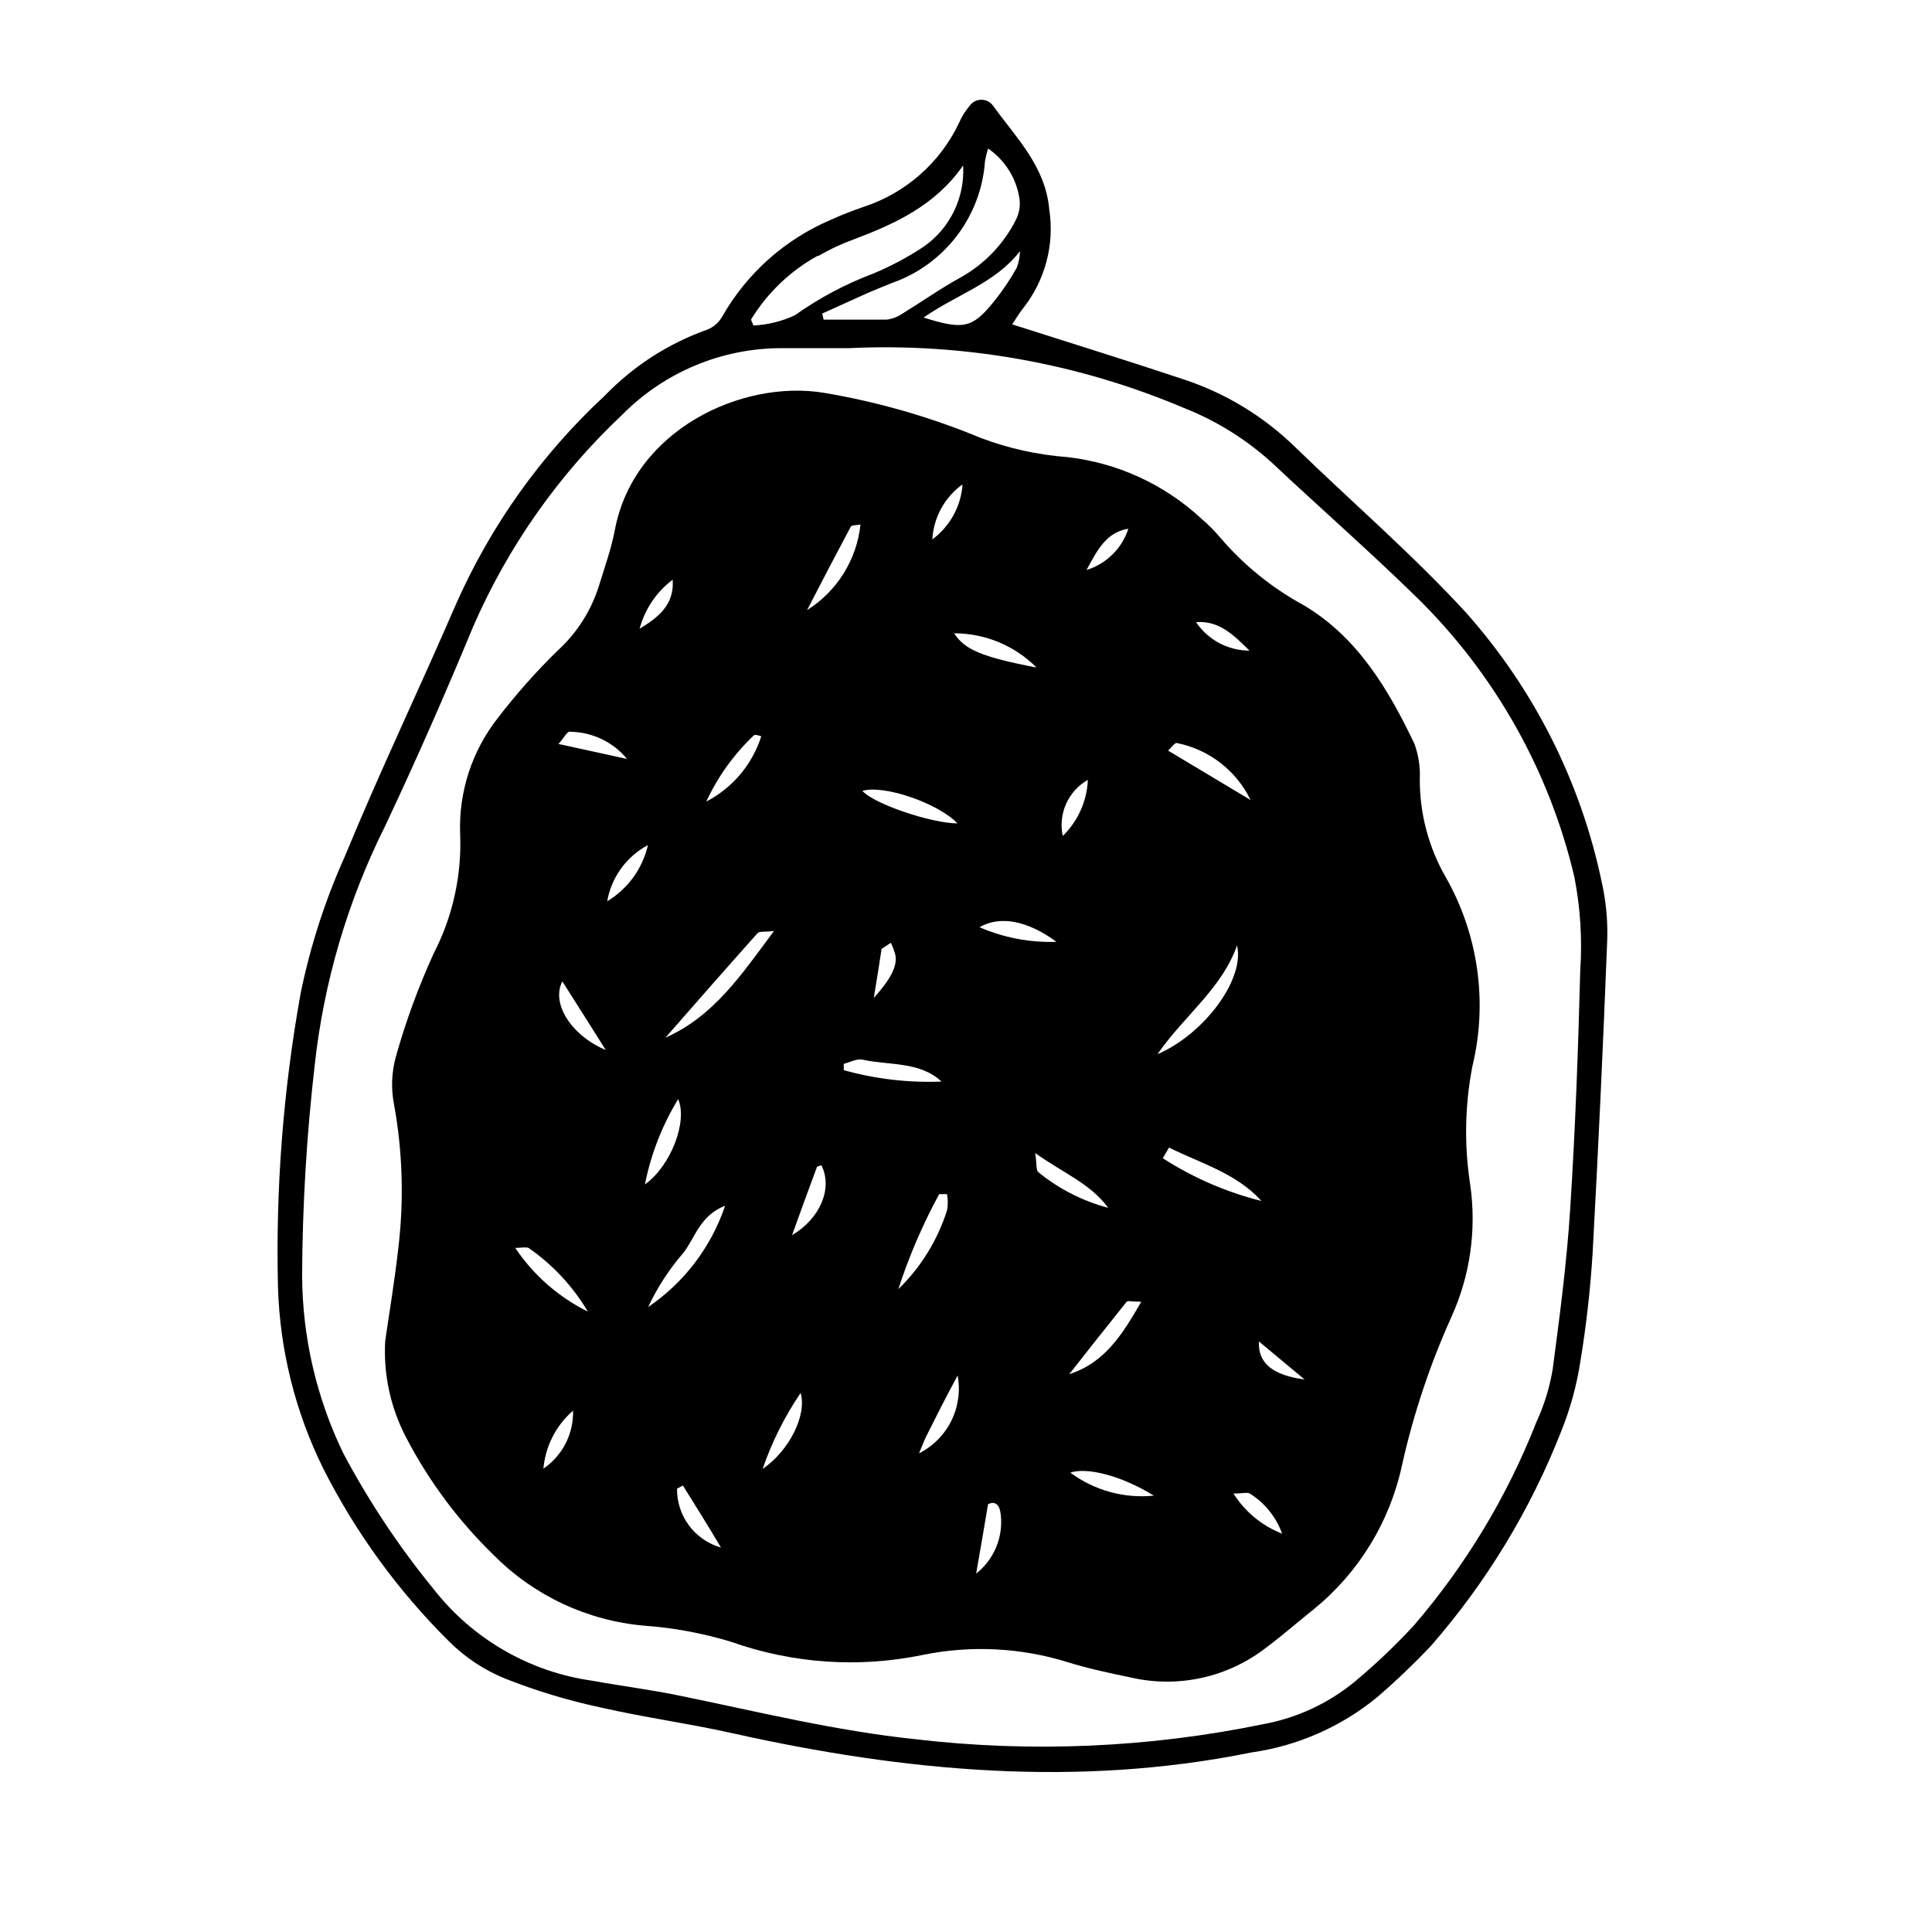
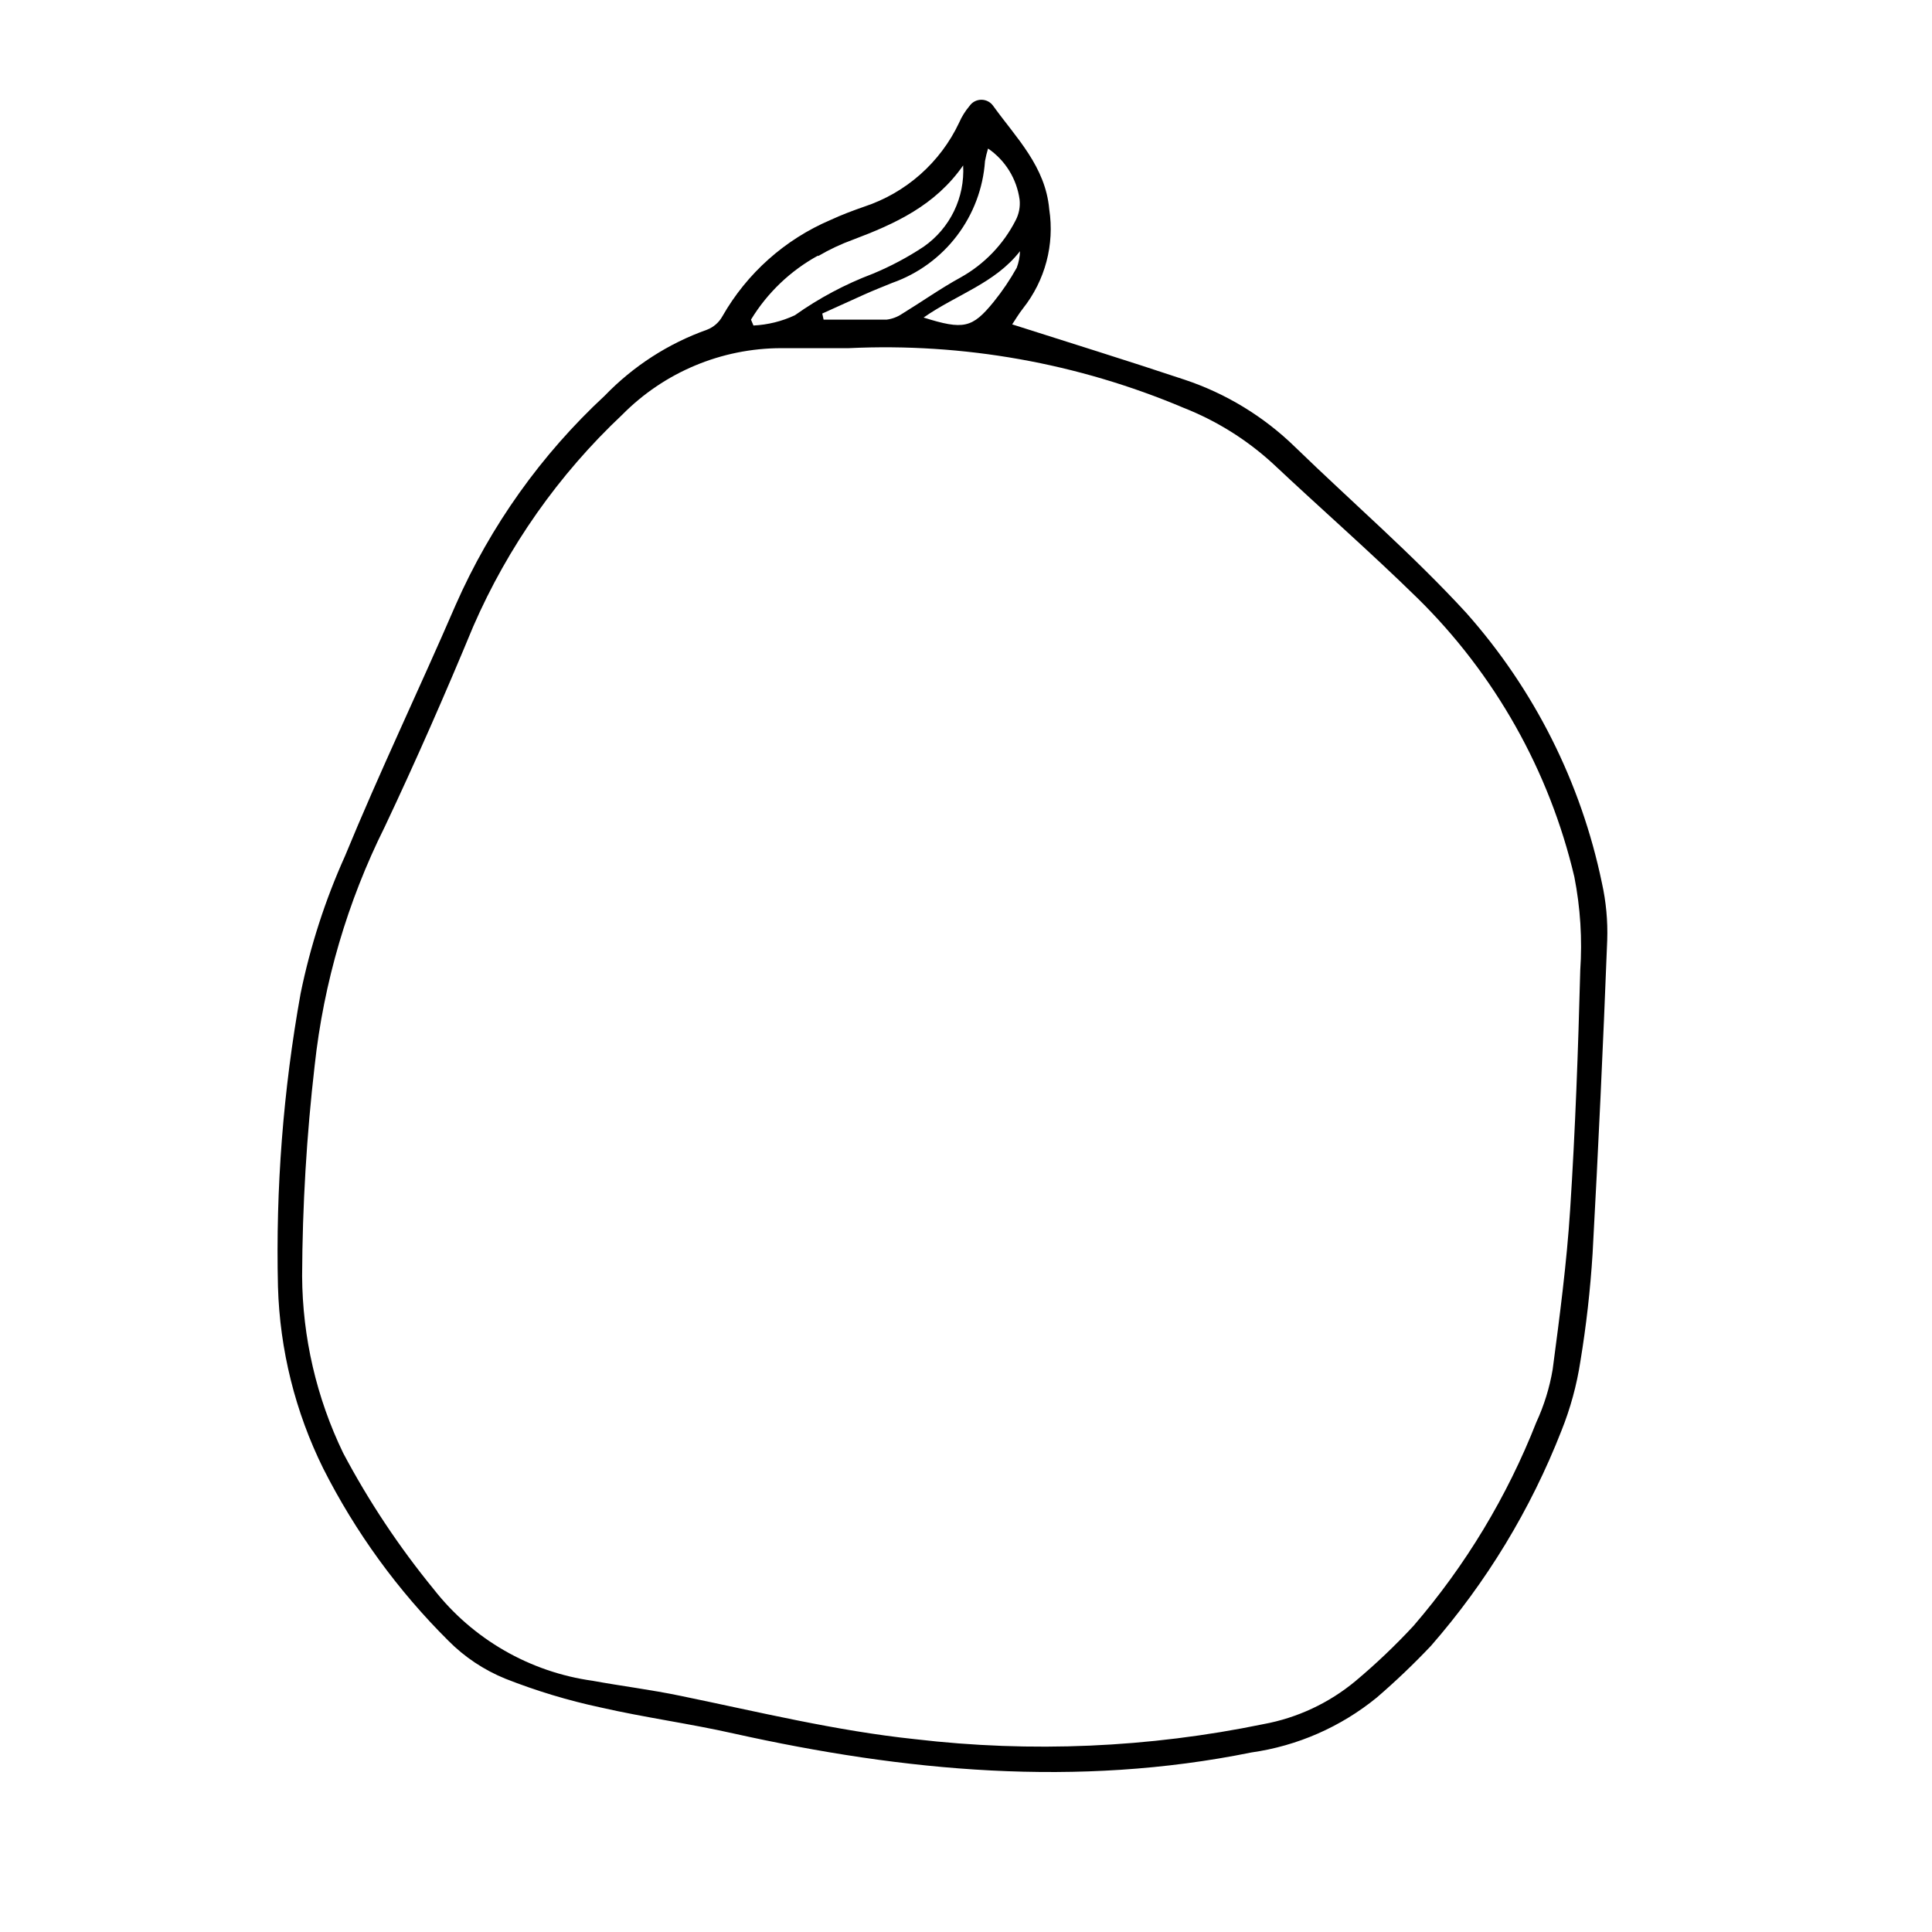
<svg xmlns="http://www.w3.org/2000/svg" fill="#000000" width="800px" height="800px" version="1.1" viewBox="144 144 512 512">
  <g>
    <path d="m568.52 377.98c-5.523-26.598-17.926-51.281-35.973-71.59-14.258-15.516-30.23-29.27-45.344-43.934-8.285-8.078-18.293-14.176-29.27-17.832-15.113-5.039-30.23-9.723-45.695-14.66 0.754-1.109 1.715-2.769 2.871-4.231v-0.004c5.867-7.402 8.387-16.914 6.953-26.25-1.008-11.387-8.715-18.895-14.812-27.355-0.711-1.055-1.902-1.688-3.176-1.688-1.27 0-2.461 0.633-3.172 1.688-1.117 1.32-2.031 2.797-2.723 4.383-4.984 10.566-14.094 18.617-25.188 22.27-3.023 1.059-5.996 2.168-8.918 3.527-12.062 5.148-22.113 14.102-28.617 25.492-0.895 1.637-2.34 2.906-4.082 3.578-10.262 3.652-19.539 9.637-27.105 17.48-16.805 15.586-30.25 34.445-39.496 55.418-9.621 22.27-20.152 44.234-29.371 66.652l-0.004 0.004c-5.242 11.652-9.18 23.852-11.738 36.375-4.613 25.625-6.621 51.656-5.996 77.688 0.484 16.73 4.574 33.16 11.992 48.164 8.539 16.891 19.73 32.301 33.152 45.645 4.305 4.344 9.445 7.769 15.113 10.074 8.172 3.223 16.598 5.769 25.191 7.609 11.688 2.672 23.629 4.281 35.266 6.902 45.344 10.078 91.039 14.41 137.24 5.039 12.203-1.73 23.703-6.766 33.25-14.562 5.016-4.32 9.809-8.891 14.359-13.703 14.719-16.859 26.41-36.137 34.562-56.98 2.383-5.934 4.07-12.121 5.035-18.438 1.555-9.445 2.629-18.965 3.227-28.516 1.512-27.641 2.805-55.336 3.879-83.078 0.172-5.098-0.305-10.191-1.41-15.168zm-155.07-163.03c-1.773 3.172-3.812 6.191-6.094 9.02-5.691 7.004-8.012 7.508-18.59 4.18 8.715-6.098 18.941-9.07 25.543-17.582-0.043 1.5-0.332 2.981-0.859 4.383zm-8.414-28.262c0.207-1.125 0.477-2.234 0.809-3.328 4.578 3.133 7.617 8.055 8.363 13.555 0.199 1.895-0.172 3.805-1.059 5.492-3.25 6.367-8.316 11.629-14.562 15.113-5.34 2.922-10.379 6.5-15.566 9.672-1.207 0.809-2.586 1.328-4.031 1.512h-16.727l-0.352-1.613 11.133-5.039c2.469-1.109 5.039-2.117 7.508-3.125v0.004c6.777-2.406 12.707-6.738 17.055-12.469 4.352-5.727 6.934-12.602 7.43-19.773zm-44.234 25.191v-0.004c2.969-1.742 6.086-3.211 9.32-4.383 11.082-4.18 21.715-9.02 29.121-19.648 0.488 8.496-3.457 16.637-10.43 21.512-4.273 2.836-8.812 5.25-13.551 7.207-7.309 2.766-14.234 6.457-20.605 10.98-3.449 1.613-7.18 2.535-10.984 2.723l-0.652-1.562c4.332-7.121 10.469-12.977 17.781-16.977zm201.98 189.33c-0.555 21.109-1.309 42.219-2.672 63.277-0.906 14.207-2.769 28.312-4.637 42.422-0.816 4.84-2.273 9.551-4.332 14.008-7.734 19.688-18.738 37.93-32.547 53.957-4.824 5.203-9.973 10.102-15.414 14.66-7.019 5.824-15.414 9.746-24.387 11.387-30.355 6.254-61.516 7.598-92.297 3.981-21.059-2.215-41.562-7.254-62.172-11.488-7.707-1.613-15.516-2.57-23.227-3.981h0.004c-16.68-2.309-31.801-11.016-42.168-24.281-9.168-11.203-17.203-23.285-23.984-36.074-7.07-14.629-10.789-30.656-10.883-46.906 0.078-18.652 1.188-37.289 3.328-55.82 2.398-21.988 8.676-43.379 18.539-63.176 8.262-17.48 16.07-35.266 23.477-53.152 9.227-21.191 22.668-40.289 39.5-56.125 11.125-11.262 26.289-17.609 42.117-17.633h17.887c30.402-1.445 60.738 3.961 88.77 15.816 8.695 3.422 16.684 8.41 23.578 14.715 12.695 11.941 25.844 23.426 38.289 35.621v-0.004c20.598 20.223 35.043 45.867 41.668 73.961 1.605 8.176 2.129 16.523 1.562 24.836z" />
-     <path d="m527.11 376.42c-4.523-7.898-6.887-16.848-6.852-25.949 0.156-3.168-0.324-6.336-1.41-9.32-6.902-14.508-15.113-28.312-29.371-36.777-8.434-4.582-15.949-10.68-22.168-17.984-1.535-1.816-3.223-3.504-5.039-5.039-9.805-9.062-22.25-14.746-35.52-16.223-7.789-0.594-15.457-2.289-22.77-5.039-13.375-5.562-27.336-9.586-41.617-11.988-21.613-3.578-50.383 9.723-55.418 36.324-0.957 5.039-2.769 10.078-4.231 14.863v-0.004c-2.066 6.578-5.84 12.488-10.934 17.133-5.773 5.633-11.129 11.676-16.023 18.086-6.699 8.621-10.176 19.312-9.824 30.227 0.5 11.078-1.914 22.09-7 31.941-4.074 8.91-7.445 18.125-10.078 27.559-1.082 4.027-1.238 8.25-0.453 12.344 2.297 12.582 2.688 25.441 1.16 38.141-1.008 9.02-2.519 17.938-3.477 24.637-0.508 8.914 1.426 17.797 5.59 25.691 6.027 11.555 13.871 22.066 23.227 31.137 10.652 10.715 24.75 17.316 39.801 18.641 7.828 0.559 15.566 1.996 23.074 4.281 16.277 5.773 33.824 6.977 50.734 3.477 12.824-2.625 26.102-1.949 38.59 1.965 5.34 1.664 10.883 2.82 16.426 3.981 12.648 2.961 25.957 0.016 36.176-8.012 4.332-3.223 8.363-6.801 12.496-10.078l-0.004 0.004c11.938-9.719 20.188-23.23 23.379-38.289 3.004-13.402 7.359-26.469 12.996-38.996 5.035-11.027 6.781-23.27 5.039-35.266-1.613-10.418-1.41-21.039 0.605-31.387 4.09-16.988 1.547-34.898-7.106-50.078zm-51.992-60.004c-5.684 0-10.996-2.836-14.156-7.559 6.043-0.352 9.57 3.023 14.156 7.559zm-19.297 24.484c8.543 1.684 15.797 7.281 19.598 15.113l-21.867-13.098c0.605-0.504 1.867-2.168 2.269-2.016zm-12.797-56.781c-1.691 5.234-5.828 9.312-11.082 10.934 3.023-5.594 5.289-9.977 11.082-10.934zm-10.73 66.555c-0.242 5.621-2.621 10.938-6.652 14.863-1.266-5.875 1.426-11.895 6.652-14.863zm-13.602-29.773c-14.461-2.769-19.145-4.785-21.816-9.07 8.188 0 16.039 3.266 21.816 9.07zm5.039 72.699h-0.004c-6.918 0.199-13.801-1.125-20.152-3.879 5.441-3.125 12.648-1.816 20.406 3.879zm-24.637-121.42h-0.004c-0.348 5.863-3.281 11.273-8.008 14.762 0.328-5.934 3.375-11.383 8.262-14.762zm-1.363 90.027c-6.699 0-21.965-5.039-25.191-8.613 5.644-1.715 20.152 3.273 25.191 8.613zm-16.426 34.965c0.453 2.871-1.109 6.144-5.742 11.285 0.855-5.039 1.461-9.117 2.066-13l2.469-1.613v0.004c0.5 1.07 0.906 2.184 1.211 3.324zm-37.531-58.289c0.301-0.301 1.258 0 1.965 0.25-2.379 7.461-7.613 13.672-14.559 17.281 3.047-6.59 7.32-12.539 12.594-17.531zm-21.512-41.262c0.504 6.699-3.93 10.078-8.766 13v-0.004c1.395-5.184 4.481-9.758 8.766-12.996zm-27.207 40.305c5.856 0.047 11.391 2.688 15.113 7.203l-18.188-3.981c1.562-1.609 2.219-3.324 3.074-3.273zm-7.055 195.33c0.523-5.965 3.34-11.492 7.859-15.418 0.172 6.125-2.789 11.918-7.859 15.367zm-7.453-58.543c1.359 0 2.769-0.301 3.527 0h-0.004c6.391 4.43 11.754 10.188 15.719 16.875-7.777-3.848-14.41-9.668-19.242-16.875zm12.543-70.535c3.777 5.945 7.457 11.738 11.438 18.086-9.219-3.879-14.609-12.492-11.438-18.285zm11.789-21.109c1.055-6.453 5.062-12.043 10.832-15.113-1.434 6.238-5.344 11.621-10.832 14.91zm18.844 52.195c2.57 6.047-2.016 17.785-8.816 22.621 1.586-8 4.57-15.656 8.816-22.621zm-0.305 103.23 1.562-0.805c3.324 5.34 6.699 10.68 10.078 16.426v-0.004c-3.387-0.961-6.363-3.016-8.465-5.836-2.106-2.824-3.219-6.262-3.176-9.781zm-7.656-48.113c2.449-5.211 5.602-10.059 9.371-14.41 3.125-4.031 4.332-9.824 11.035-12.445h-0.004c-3.691 10.938-10.855 20.367-20.402 26.855zm4.586-71.391c8.113-9.27 16.223-18.539 24.434-27.711 0.402-0.504 1.664-0.25 4.332-0.555-8.766 11.789-16.02 22.621-28.766 28.266zm25.742 114.31c2.453-7.133 5.84-13.91 10.078-20.152 1.711 5.894-3.023 15.316-10.078 20.152zm7.809-61.969c2.266-6.297 4.383-12.141 6.551-17.938 0-0.301 0.805-0.402 1.211-0.605 3.07 6-0.203 14.062-7.762 18.547zm3.981-165.65c3.828-7.406 7.656-14.762 11.586-22.117 0.25-0.453 1.562-0.352 2.57-0.555v0.004c-0.996 9.324-6.215 17.68-14.156 22.668zm9.723 121.92v-1.664c1.613-0.402 3.426-1.461 5.039-1.109 7.055 1.562 15.113 0.402 20.859 5.793v0.004c-8.738 0.348-17.477-0.672-25.895-3.023zm14.461 58.039c2.828-8.711 6.453-17.145 10.832-25.188h2.066c0.281 1.43 0.281 2.902 0 4.332-2.516 7.906-6.945 15.074-12.898 20.855zm5.441 43.629c0.855-2.016 1.309-3.324 1.914-4.535 2.519-5.039 5.039-10.078 8.363-16.223v0.004c0.758 4.09 0.164 8.32-1.688 12.043-1.855 3.727-4.867 6.75-8.59 8.613zm15.113 32.145c1.211-6.902 2.215-12.695 3.223-18.793 2.469-1.16 3.223 1.008 3.375 2.871l0.004 0.004c0.66 6.07-1.922 12.043-6.801 15.719zm16.527-106.8c-0.605-0.504-0.352-2.016-0.805-5.039 7.508 5.34 14.66 8.113 19.348 14.508h-0.004c-6.785-1.797-13.105-5.027-18.539-9.469zm23.426 34.359c0.301-0.352 1.309 0 3.879 0-5.039 8.715-9.672 16.172-19.094 19.195 5.039-6.418 10.109-12.816 15.215-19.195zm-15.113 45.344c4.484-1.613 13.703 0.707 22.32 6.047l-0.004-0.004c-7.875 0.797-15.762-1.379-22.117-6.094zm44.285-140.06c2.469 8.867-8.465 23.73-21.008 29.121 7.203-10.383 17.277-17.535 21.207-29.176zm-19.598 56.676 1.664-2.82c8.465 4.231 17.785 6.75 24.484 14.156h-0.004c-9.273-2.328-18.105-6.16-26.145-11.336zm18.742 88.871c2.316 0 3.68-0.402 4.332 0 3.961 2.488 6.977 6.231 8.562 10.633-5.324-2.074-9.848-5.801-12.898-10.633zm6.75-40.305 12.09 10.078c-8.262-1.109-12.445-4.234-12.09-10.129z" />
  </g>
</svg>